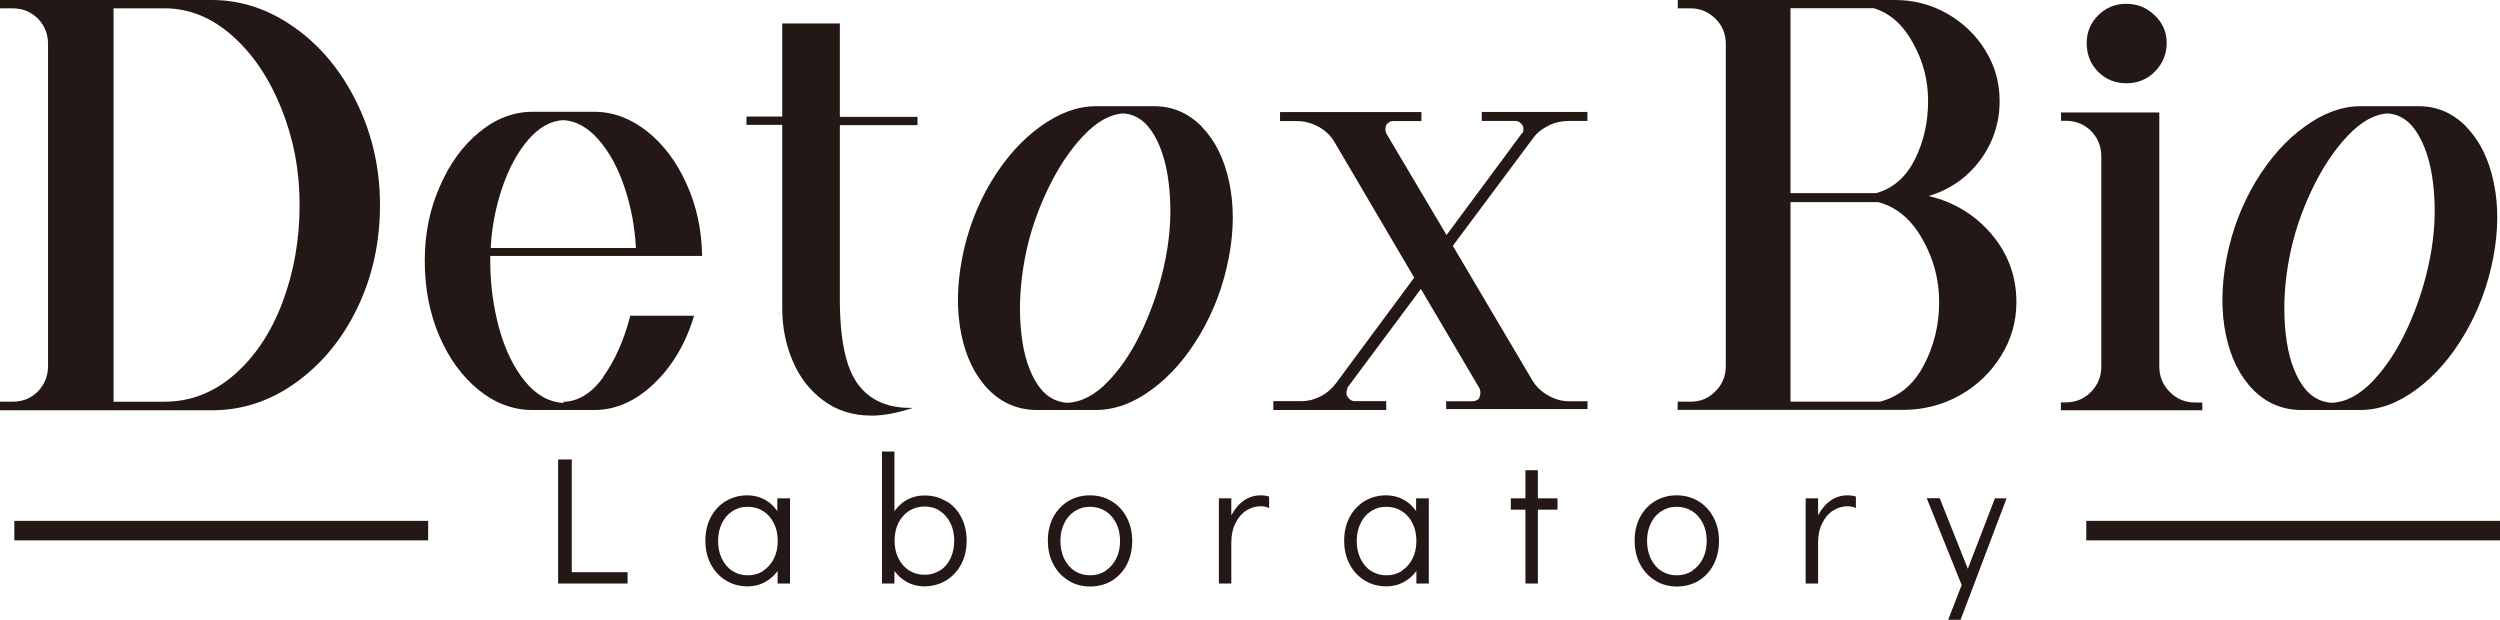
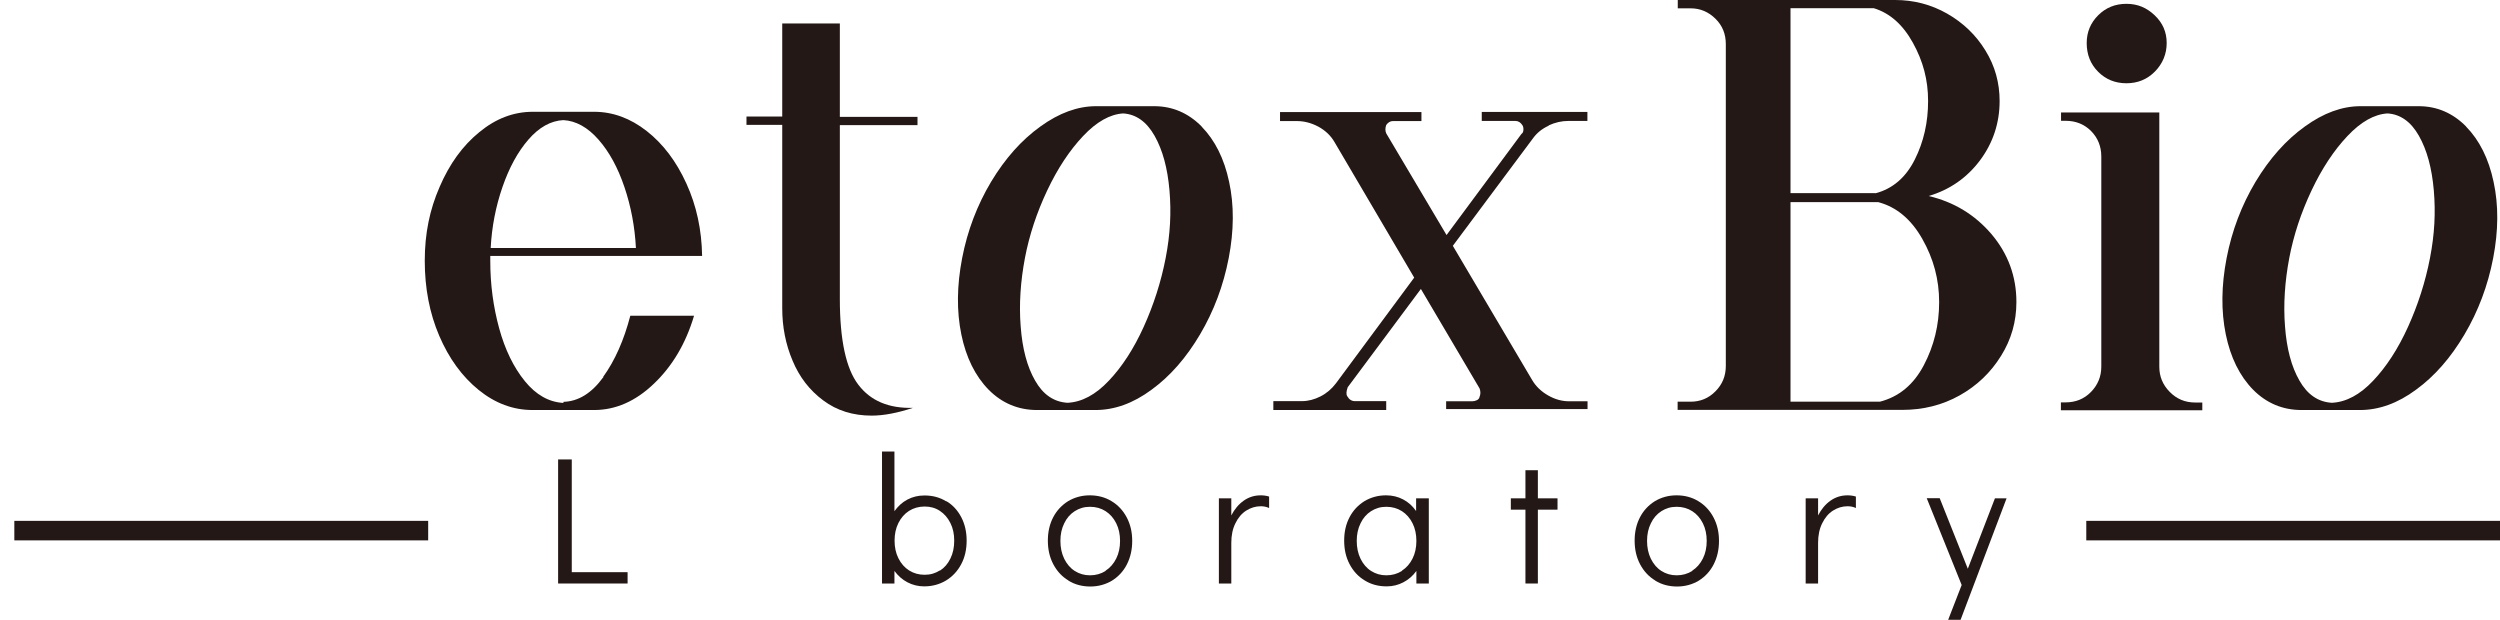
<svg xmlns="http://www.w3.org/2000/svg" id="_图层_2" viewBox="0 0 183.16 45.41">
  <defs>
    <style>.cls-1{fill:#231815;}</style>
  </defs>
  <g id="_图层_1-2">
-     <path class="cls-1" d="M0,29.43h.9c.76,0,1.39-.25,1.88-.76.49-.51.74-1.13.74-1.86V3.23c0-.74-.25-1.36-.74-1.86S1.66.61.9.61h-.9v-.61h15.52c2.16,0,4.18.68,6.08,2.03,1.9,1.35,3.41,3.18,4.54,5.49,1.13,2.31,1.7,4.81,1.7,7.51s-.55,5.24-1.66,7.53c-1.1,2.29-2.61,4.11-4.5,5.47s-3.95,2.03-6.16,2.03H0v-.61ZM12.04,29.43c1.91,0,3.62-.66,5.14-1.99,1.51-1.32,2.69-3.09,3.52-5.3.83-2.21,1.25-4.59,1.25-7.12s-.44-4.84-1.33-7.06c-.89-2.22-2.09-4.01-3.6-5.34-1.51-1.34-3.17-2.01-4.97-2.01h-3.73v28.82h3.73Z" />
    <path class="cls-1" d="M44.19,27.61c.86-1.19,1.52-2.68,1.99-4.48h4.67c-.6,2.02-1.58,3.68-2.93,4.97-1.35,1.3-2.82,1.94-4.4,1.94h-4.5c-1.42,0-2.74-.49-3.95-1.47-1.21-.98-2.18-2.31-2.89-3.97-.71-1.66-1.06-3.49-1.06-5.49s.36-3.75,1.09-5.42c.72-1.68,1.69-3.02,2.91-4.01,1.21-1,2.52-1.49,3.91-1.49h4.5c1.36,0,2.65.47,3.85,1.41,1.2.94,2.17,2.22,2.91,3.85.74,1.62,1.12,3.39,1.15,5.3h-15.52v.37c0,1.72.22,3.36.65,4.93s1.06,2.86,1.88,3.87c.82,1.01,1.76,1.54,2.83,1.6v-.08c1.09-.03,2.07-.63,2.93-1.82ZM38.71,10.23c-.78.9-1.41,2.06-1.9,3.48-.49,1.42-.78,2.91-.86,4.46h10.64c-.08-1.56-.36-3.04-.84-4.46-.48-1.42-1.11-2.58-1.9-3.48-.79-.9-1.65-1.38-2.58-1.43-.93.05-1.78.53-2.56,1.43Z" />
    <path class="cls-1" d="M61.53,9.17v12.73c0,3,.45,5.1,1.35,6.28.9,1.19,2.24,1.75,4.01,1.7-1.15.38-2.16.57-3.03.57-1.37,0-2.55-.37-3.54-1.11-1-.74-1.75-1.71-2.25-2.91-.51-1.2-.76-2.48-.76-3.85v-13.43h-2.62v-.61h2.62V1.72h4.22v6.84h5.69v.61h-5.69Z" />
    <path class="cls-1" d="M88.03,9.27c.98,1,1.66,2.35,2.02,4.05.37,1.71.36,3.57-.03,5.59s-1.09,3.88-2.1,5.59c-1.01,1.71-2.19,3.06-3.55,4.05-1.35,1-2.72,1.49-4.12,1.49h-4.26c-1.39,0-2.58-.5-3.56-1.49-.98-1-1.65-2.35-2-4.05-.35-1.71-.33-3.57.06-5.59s1.1-3.88,2.12-5.59c1.03-1.71,2.23-3.06,3.61-4.05,1.38-1,2.74-1.49,4.08-1.49h4.26c1.34,0,2.5.5,3.48,1.49ZM81.23,27.9c.97-1.02,1.83-2.34,2.56-3.95.73-1.61,1.27-3.29,1.61-5.04s.42-3.35.28-4.97c-.14-1.62-.5-2.95-1.09-3.99-.59-1.04-1.36-1.58-2.3-1.64-.97.06-1.95.61-2.94,1.66-.99,1.05-1.87,2.38-2.63,3.99-.76,1.61-1.31,3.26-1.63,4.95s-.44,3.39-.31,5.01c.12,1.62.47,2.95,1.06,3.97.58,1.02,1.37,1.56,2.37,1.62,1.05-.05,2.06-.59,3.03-1.62Z" />
    <path class="cls-1" d="M180.67,9.27c.98,1,1.66,2.35,2.02,4.05.37,1.71.36,3.57-.03,5.59-.39,2.02-1.09,3.88-2.1,5.59-1.01,1.71-2.19,3.06-3.55,4.05-1.35,1-2.72,1.49-4.12,1.49h-4.26c-1.39,0-2.58-.5-3.56-1.49-.98-1-1.65-2.35-2-4.05-.35-1.71-.33-3.57.06-5.59s1.1-3.88,2.12-5.59c1.03-1.71,2.23-3.06,3.61-4.05,1.38-1,2.74-1.49,4.08-1.49h4.26c1.34,0,2.5.5,3.48,1.49ZM173.86,27.9c.97-1.02,1.83-2.34,2.56-3.95.73-1.61,1.27-3.29,1.61-5.04s.42-3.35.28-4.97c-.14-1.62-.5-2.95-1.09-3.99-.59-1.04-1.36-1.58-2.3-1.64-.97.06-1.95.61-2.94,1.66-.99,1.05-1.87,2.38-2.63,3.99-.76,1.61-1.31,3.26-1.63,4.95s-.44,3.39-.31,5.01c.12,1.62.47,2.95,1.06,3.97.58,1.02,1.37,1.56,2.37,1.62,1.05-.05,2.06-.59,3.03-1.62Z" />
    <path class="cls-1" d="M113.46,9.21c-.48.22-.85.52-1.13.9l-5.89,7.9,5.81,9.83c.27.46.66.84,1.17,1.13.5.29,1.02.43,1.54.43h1.35v.57h-10.36v-.57h1.92c.11,0,.22-.03.33-.08.11-.05.18-.14.2-.25.08-.19.08-.4,0-.61l-4.3-7.29-5.36,7.2c-.11.3-.12.52-.04.65.14.25.33.37.57.37h2.29v.65h-8.27v-.65h2.09c.46,0,.92-.12,1.37-.35.45-.23.82-.55,1.13-.96l5.73-7.74-5.85-9.95c-.27-.46-.66-.83-1.17-1.11-.51-.27-1.03-.41-1.58-.41h-1.23v-.66h10.36v.66h-2.09c-.19,0-.36.1-.49.29-.08.22-.08.42,0,.61l4.42,7.45,5.49-7.41c.08-.05.13-.14.14-.27.01-.12,0-.24-.06-.35-.14-.22-.31-.33-.53-.33h-2.46v-.66h7.74v.66h-1.39c-.49,0-.98.11-1.45.33Z" />
    <path class="cls-1" d="M40.89,42.75v-9.09h1v8.26h4.09v.83h-5.09Z" />
-     <path class="cls-1" d="M57.88,36.51v6.24h-.91v-.92c-.26.36-.57.63-.95.83s-.78.3-1.23.3c-.6,0-1.13-.14-1.6-.43-.47-.28-.84-.68-1.11-1.19-.27-.51-.4-1.08-.4-1.73s.13-1.21.39-1.71c.26-.5.63-.89,1.09-1.18.47-.28,1-.43,1.59-.43.45,0,.87.1,1.25.3.38.2.69.48.95.85v-.93h.91ZM55.92,41.81c.33-.21.59-.51.78-.89s.28-.81.28-1.29-.09-.91-.28-1.29c-.19-.38-.45-.68-.78-.89-.33-.21-.71-.32-1.14-.32s-.79.11-1.12.32-.59.51-.77.89c-.19.38-.28.81-.28,1.29s.09.92.28,1.31c.19.38.44.68.77.89s.7.32,1.12.32.81-.11,1.14-.32Z" />
    <path class="cls-1" d="M69.34,36.72c.47.28.83.68,1.09,1.18.26.5.39,1.07.39,1.71s-.13,1.23-.4,1.73c-.27.51-.64.9-1.11,1.19-.47.28-1,.43-1.6.43-.44,0-.85-.1-1.23-.3s-.69-.48-.95-.83v.92h-.91v-9.67h.91v4.37c.26-.36.57-.65.95-.85.38-.2.79-.3,1.25-.3.6,0,1.13.14,1.59.43ZM68.86,41.81c.33-.21.59-.51.77-.89.19-.38.28-.82.28-1.31s-.09-.91-.28-1.29c-.19-.38-.44-.67-.77-.89s-.7-.32-1.12-.32-.81.11-1.14.32c-.33.21-.59.51-.78.89-.19.38-.28.81-.28,1.29s.09.91.28,1.29.45.68.78.89c.33.21.71.32,1.14.32s.79-.11,1.12-.32Z" />
    <path class="cls-1" d="M78.28,42.53c-.47-.28-.84-.68-1.11-1.19-.27-.51-.4-1.09-.4-1.73s.13-1.21.39-1.71c.26-.5.63-.89,1.09-1.18.47-.28,1-.43,1.59-.43s1.13.14,1.6.43c.47.28.84.68,1.11,1.19.27.51.4,1.08.4,1.72s-.13,1.21-.39,1.72-.63.9-1.09,1.19c-.47.28-1,.43-1.59.43s-1.13-.14-1.6-.43ZM81,41.81c.33-.21.59-.51.78-.89s.28-.81.28-1.29-.09-.91-.28-1.29c-.19-.38-.45-.68-.78-.89-.33-.21-.71-.32-1.14-.32s-.79.11-1.12.32-.59.51-.77.89c-.19.38-.28.81-.28,1.29s.09.92.28,1.31c.19.38.44.68.77.89s.7.32,1.12.32.81-.11,1.14-.32Z" />
    <path class="cls-1" d="M92.98,36.39v.83c-.19-.09-.39-.13-.61-.13-.38,0-.74.11-1.07.32-.33.21-.59.52-.79.93-.2.4-.3.88-.3,1.43v2.98h-.91v-6.24h.91v1.25c.24-.46.54-.82.91-1.08.37-.26.78-.39,1.25-.39.21,0,.42.03.61.09Z" />
    <path class="cls-1" d="M104.68,36.51v6.24h-.91v-.92c-.26.36-.57.63-.95.83s-.78.3-1.23.3c-.6,0-1.13-.14-1.6-.43-.47-.28-.84-.68-1.11-1.19-.27-.51-.4-1.08-.4-1.73s.13-1.21.39-1.71c.26-.5.63-.89,1.09-1.18.47-.28,1-.43,1.59-.43.45,0,.87.1,1.25.3.38.2.69.48.95.85v-.93h.91ZM102.71,41.81c.33-.21.59-.51.78-.89s.28-.81.28-1.29-.09-.91-.28-1.29c-.19-.38-.45-.68-.78-.89-.33-.21-.71-.32-1.14-.32s-.79.11-1.12.32-.59.51-.77.89c-.19.38-.28.81-.28,1.29s.09.92.28,1.31c.19.38.44.68.77.89s.7.32,1.12.32.81-.11,1.14-.32Z" />
    <path class="cls-1" d="M111.76,42.75v-5.41h-1.07v-.83h1.07v-2.06h.91v2.06h1.44v.83h-1.44v5.41h-.91Z" />
    <path class="cls-1" d="M121.27,42.53c-.47-.28-.84-.68-1.11-1.19-.27-.51-.4-1.09-.4-1.73s.13-1.21.39-1.71c.26-.5.63-.89,1.09-1.18.47-.28,1-.43,1.59-.43s1.13.14,1.6.43c.47.28.84.68,1.11,1.19.27.51.4,1.08.4,1.72s-.13,1.21-.39,1.72-.63.9-1.09,1.19c-.47.28-1,.43-1.59.43s-1.13-.14-1.6-.43ZM123.98,41.81c.33-.21.59-.51.78-.89s.28-.81.28-1.29-.09-.91-.28-1.29c-.19-.38-.45-.68-.78-.89-.33-.21-.71-.32-1.14-.32s-.79.11-1.12.32-.59.51-.77.89c-.19.38-.28.81-.28,1.29s.09.92.28,1.31c.19.38.44.68.77.89s.7.32,1.12.32.81-.11,1.14-.32Z" />
    <path class="cls-1" d="M135.97,36.39v.83c-.19-.09-.39-.13-.61-.13-.38,0-.74.11-1.07.32-.33.21-.59.52-.79.93-.2.4-.3.88-.3,1.43v2.98h-.91v-6.24h.91v1.25c.24-.46.54-.82.91-1.08.37-.26.78-.39,1.25-.39.21,0,.42.03.61.09Z" />
    <path class="cls-1" d="M146.16,36.51h.85l-3.37,8.9h-.91l.99-2.55-2.56-6.36h.95l2.06,5.17,1.99-5.17Z" />
    <rect class="cls-1" x="1.05" y="38.16" width="30.32" height="1.43" />
    <rect class="cls-1" x="152.85" y="38.16" width="30.32" height="1.43" />
    <path class="cls-1" d="M122.92,29.43h.94c.71,0,1.32-.25,1.82-.76.51-.51.76-1.13.76-1.86V3.23c0-.74-.25-1.36-.76-1.86s-1.11-.76-1.82-.76h-.94v-.61h15.93c1.36,0,2.63.33,3.81,1,1.17.67,2.11,1.57,2.8,2.7.7,1.13,1.04,2.37,1.04,3.7,0,1.61-.48,3.06-1.43,4.34-.96,1.28-2.21,2.16-3.77,2.62,1.86.44,3.39,1.37,4.61,2.8,1.21,1.43,1.82,3.09,1.82,4.97,0,1.42-.37,2.74-1.13,3.95-.75,1.21-1.76,2.18-3.03,2.89-1.27.71-2.67,1.06-4.2,1.06h-16.46v-.61ZM137.41,14.16c1.25-.33,2.21-1.15,2.87-2.46s.98-2.74.98-4.3-.37-2.92-1.11-4.26c-.74-1.34-1.69-2.18-2.87-2.54h-6.1v13.55h6.22ZM137.73,29.43c1.39-.36,2.46-1.24,3.21-2.66.75-1.42,1.13-2.96,1.13-4.63s-.41-3.18-1.23-4.63c-.82-1.45-1.9-2.35-3.23-2.7h-6.43v14.62h6.55Z" />
    <path class="cls-1" d="M151,29.48h.33c.74,0,1.36-.25,1.86-.76.5-.51.76-1.13.76-1.86v-15.39c0-.74-.25-1.36-.74-1.86s-1.12-.76-1.88-.76h-.33v-.61h7.2v18.63c0,.71.25,1.32.76,1.84.51.52,1.13.78,1.86.78h.53v.57h-10.36v-.57ZM153.72,5.26c-.56-.56-.84-1.26-.84-2.11,0-.79.28-1.47.84-2.03.56-.56,1.25-.84,2.07-.84s1.48.28,2.07.84c.59.56.88,1.23.88,2.03s-.29,1.51-.86,2.09-1.27.86-2.09.86-1.51-.28-2.07-.84Z" />
  </g>
</svg>